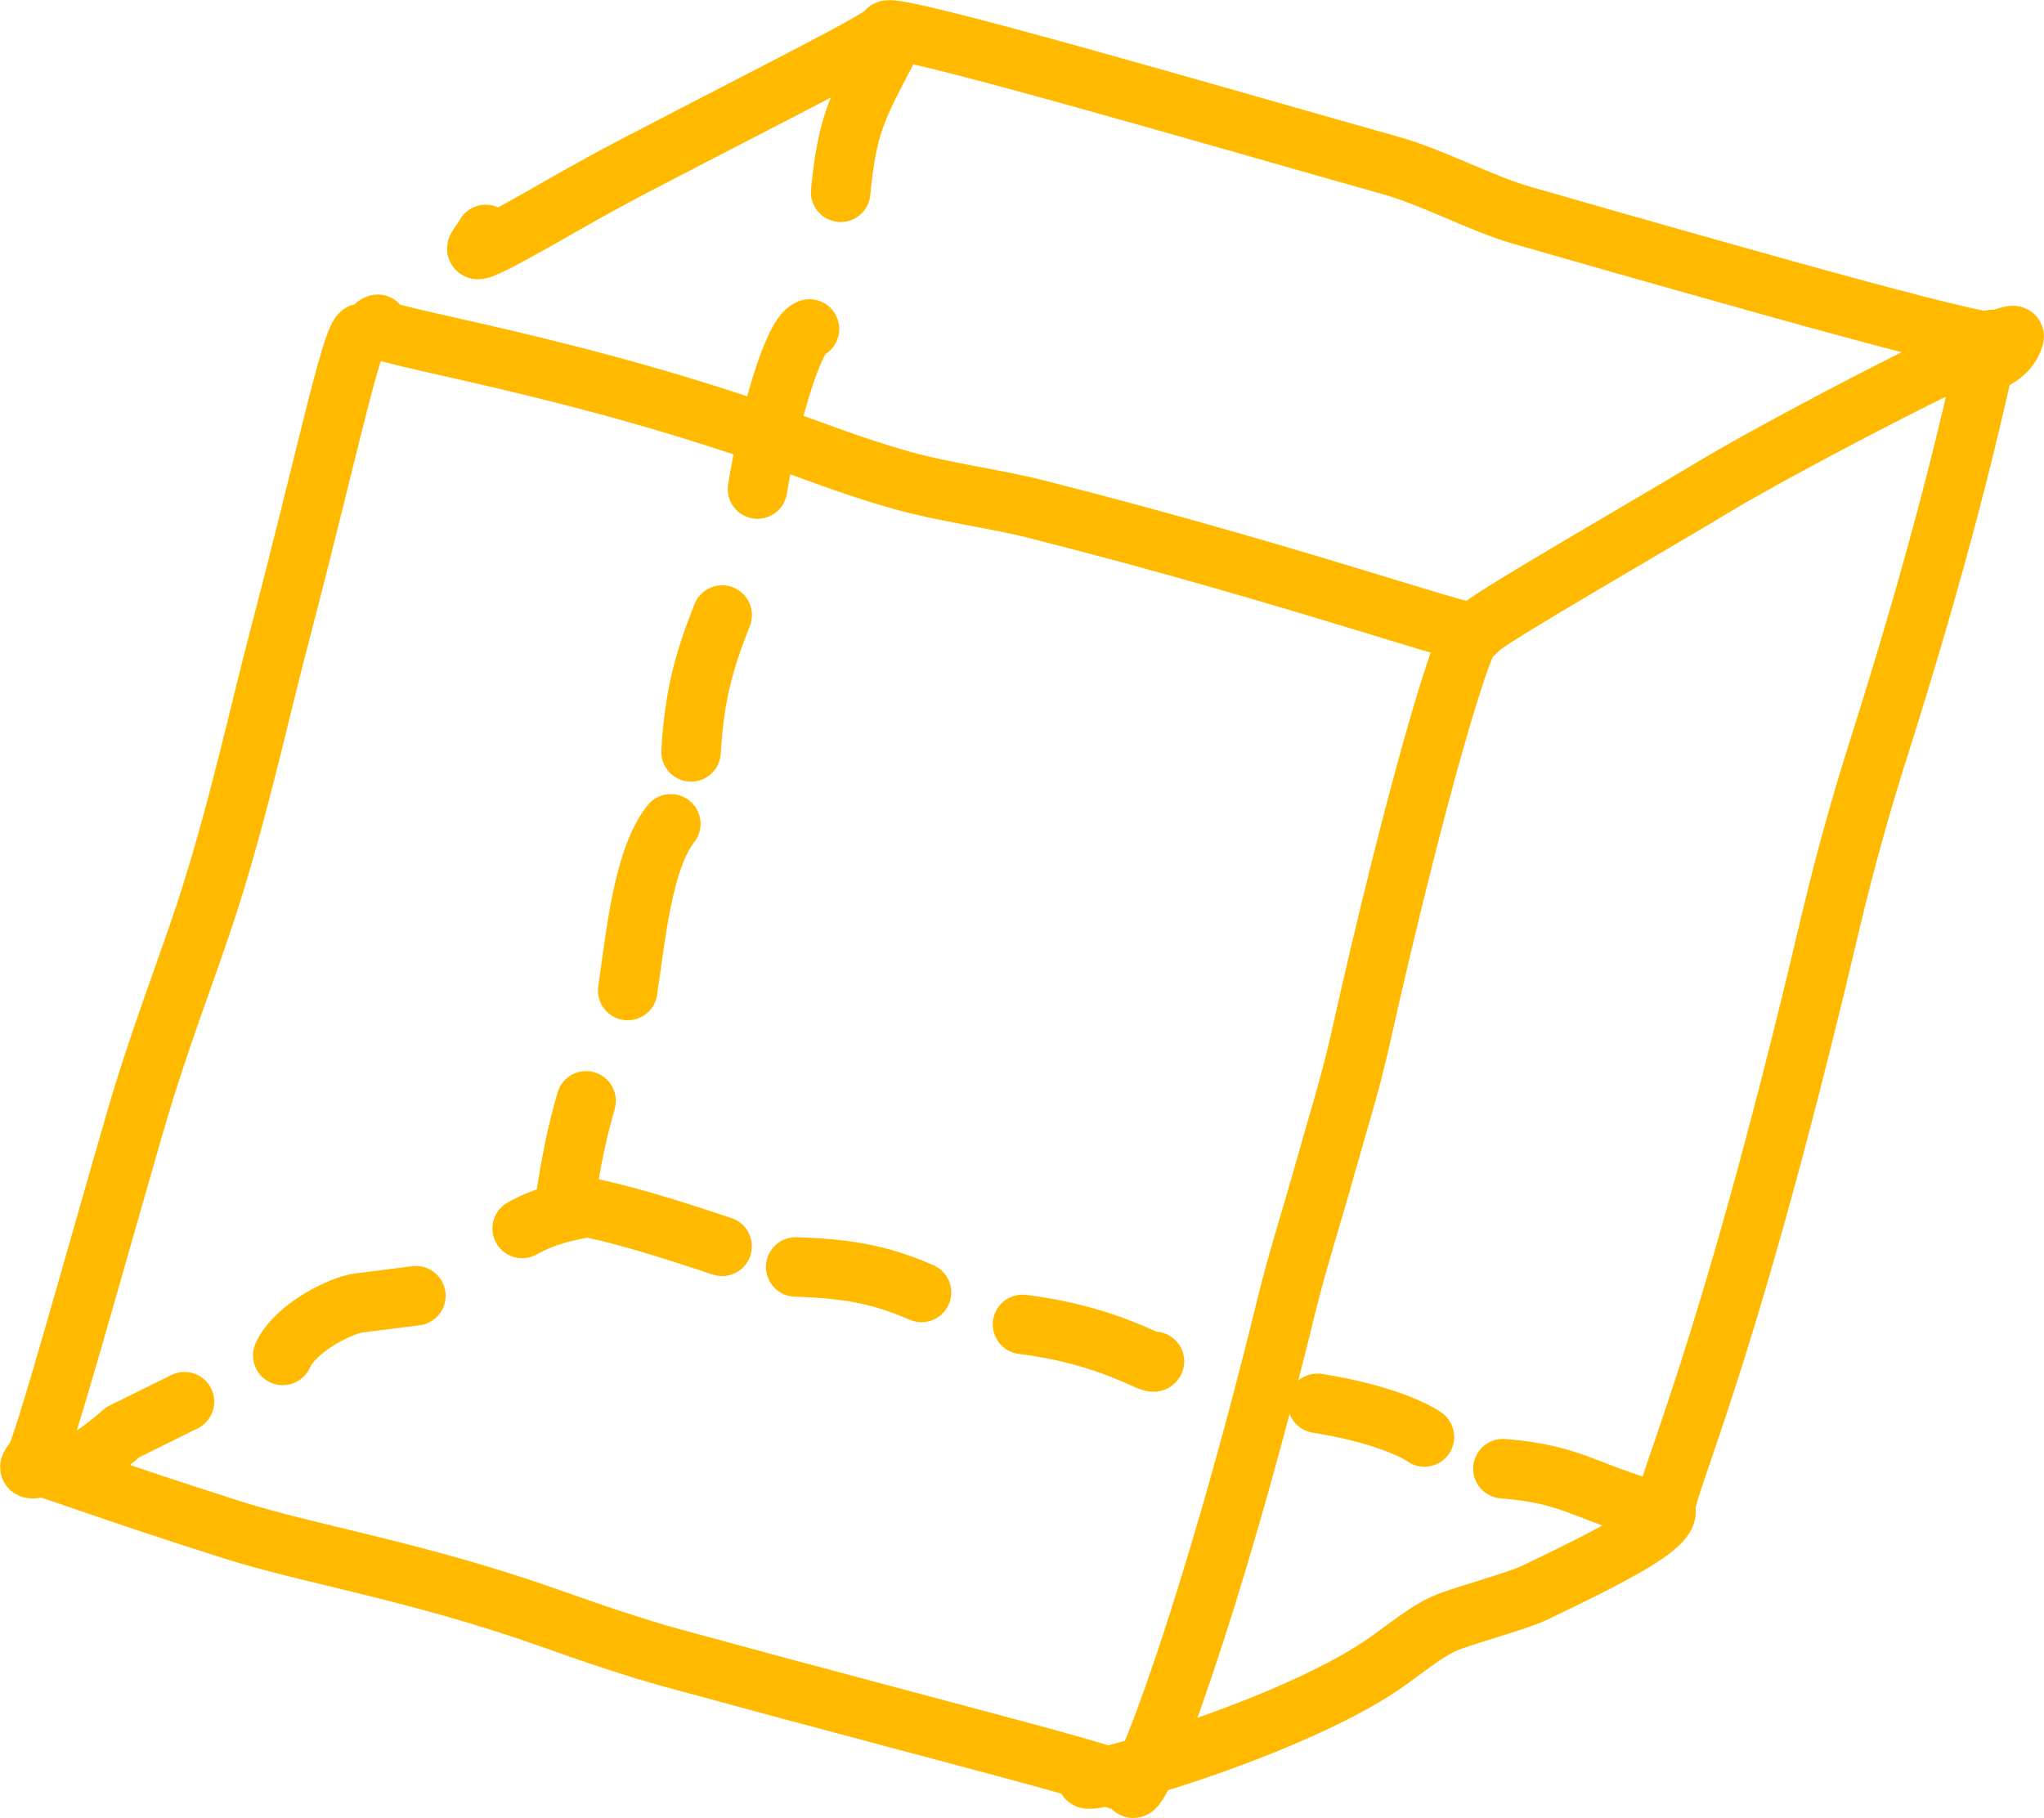
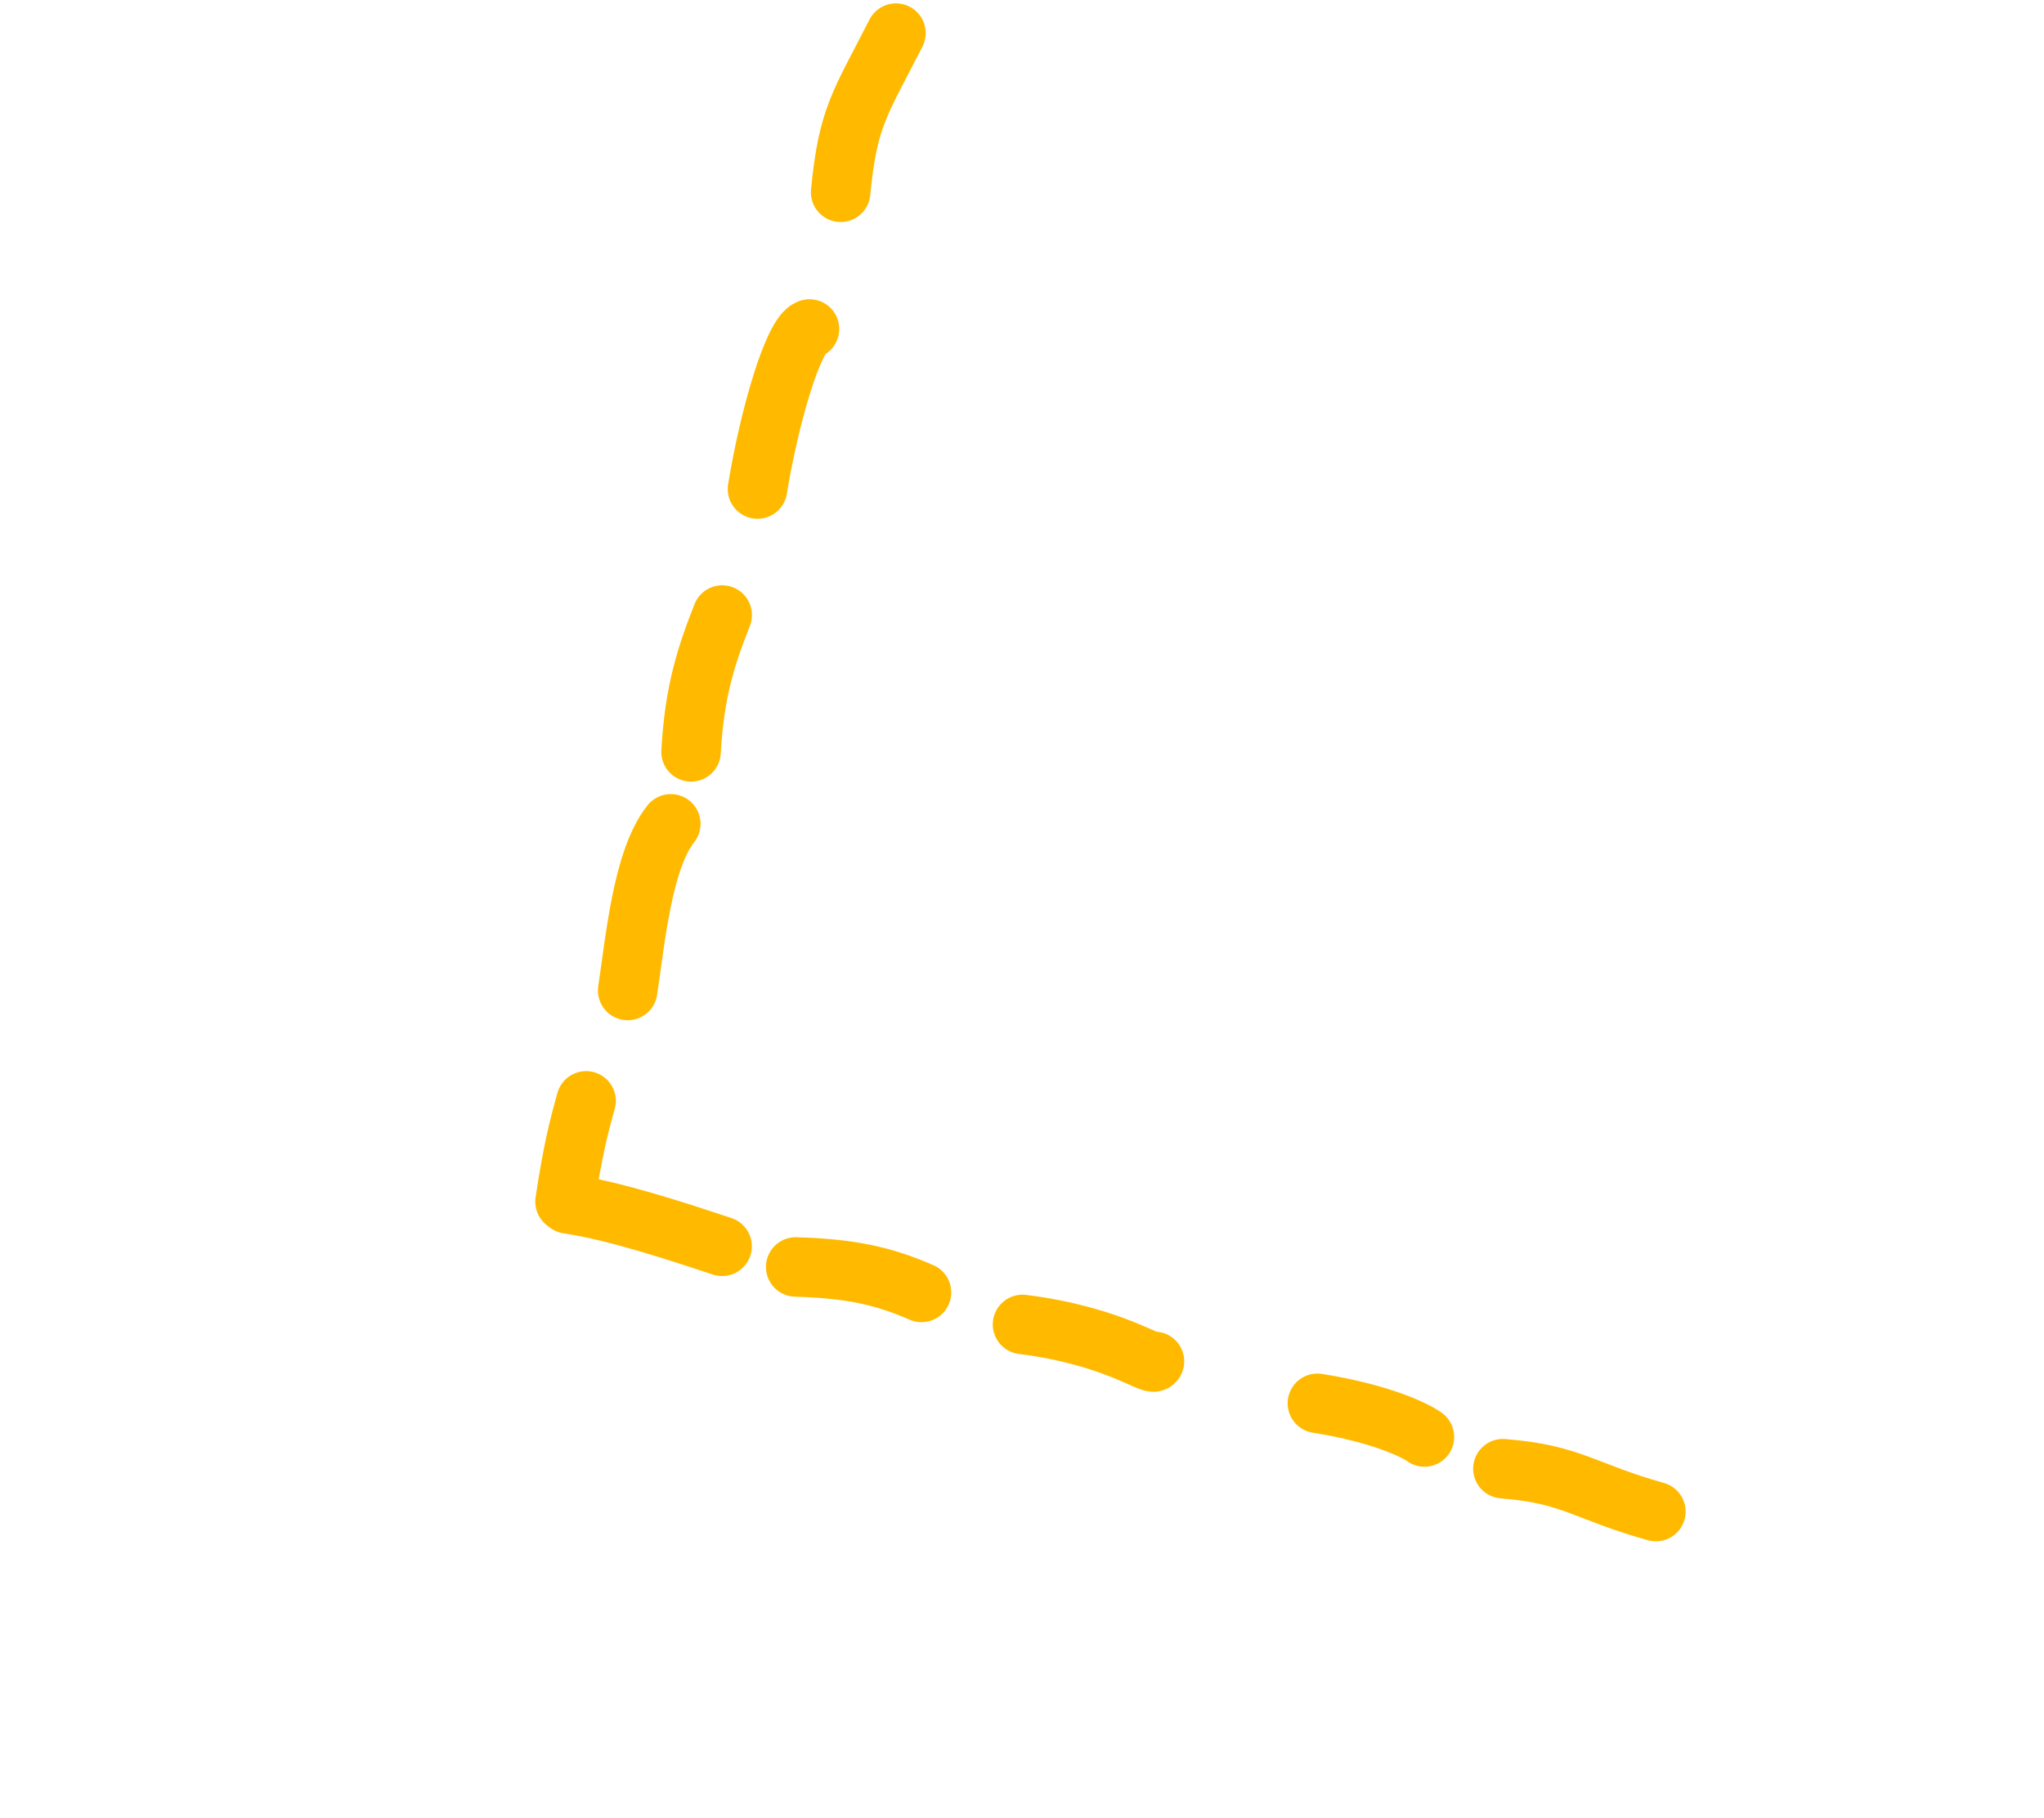
<svg xmlns="http://www.w3.org/2000/svg" id="Layer_1" version="1.1" viewBox="0 0 291.97 259.76">
  <defs>
    <style>
      .st0 {
        fill: none;
        stroke: #ffba00;
        stroke-linecap: round;
        stroke-width: 8.5px;
      }
    </style>
  </defs>
  <path class="st0" d="M236.53,215.96c-10.28-2.88-11.94-5.35-21.85-6.13M203.47,205.3c-1.15-.85-6-3.34-15.29-4.81M131.63,184.65c-5.39-2.35-10.06-3.41-17.97-3.64M103.15,178.06c-6.5-2.16-15.41-5.1-22.04-6.06M164.91,194.5c-.22.8-5.9-3.66-18.85-5.28" />
  <path class="st0" d="M127.98,4.73c-5.16,10.13-6.86,11.94-7.9,22.74M115.63,47c-2.34.75-5.79,12.78-7.43,22.87M103.16,87.87c-2.28,5.78-3.97,10.91-4.45,19.55M95.82,117.7c-4.04,5.08-5.07,16.6-6.16,23.81M83.72,157.28c-1.08,3.86-1.93,7.2-3.01,14.4" />
-   <path class="st0" d="M40.39,193.65c1.86-4.08,8.48-7.2,10.82-7.49,2.34-.29,6.44-.82,8.2-1.04M74.59,175.51c3.29-1.85,6.22-2.42,9.15-2.98M9.5,209.95c3.82-1.56,6.51-4.06,8.06-5.34l8.79-4.35" />
-   <path class="st0" d="M51.53,47.65c-1.5,1.2-5.26,19.04-11.45,42.63-3.25,12.4-6.24,26.48-10.86,40.46-2.55,7.72-6.65,18.28-9.82,29.22-6.66,23.02-13.36,47.39-14.46,48.62-1.63,1.81.06,1.15,1.21,1.08.72-.04,8.66,3.08,27.19,8.96,10.99,3.49,26.39,5.89,45.21,12.57,6.21,2.21,12.05,4.2,17.81,5.78,40.92,11.19,66.33,17.32,65.38,18.38.83,2.33,11.34-25.07,22.03-68.9,1.5-6.13,3.53-12.43,5.39-19.07,1.78-6.37,3.76-12.64,5.14-18.84,7.55-33.79,15.22-60.47,16.46-58.28.8,1.42-24.9-7.94-62.8-17.53-5.87-1.49-12.91-2.36-19.18-4.11-7.04-1.98-12.94-4.37-19.18-6.54-32.42-11.27-59.52-14.49-55.64-15.75" />
-   <path class="st0" d="M209.35,90.33c-.26.91.52.64,2.31-.82,2.69-2.18,23.34-14.05,33.34-20.07,10-6.02,43.28-23.39,42.71-21.34s-2.36,3.49-5.3,4.06" />
-   <path class="st0" d="M155.25,254.05c-.12,1.2,26.49-6.39,40.64-15.16,3.67-2.27,6.76-5.14,10.05-6.76,2.37-1.17,10.42-3.22,13.24-4.56,11.09-5.31,19.24-9.48,18.79-11.82-.57-2.93,8.15-18.77,23.4-83.55,2.21-9.38,4.6-17.75,6.96-25.19,14.32-45.21,15.34-60.33,16.45-58.35.81,1.43-29.32-6.97-67.43-17.91-5.78-1.66-12.63-5.41-18.73-7.11-21.04-5.9-71.69-20.75-71.93-19.27-.16.96-13.16,7.4-35.96,19.27-3.44,1.79-6.76,3.63-9.92,5.43-17.01,9.76-12.33,6.31-11.42,4.42" />
</svg>